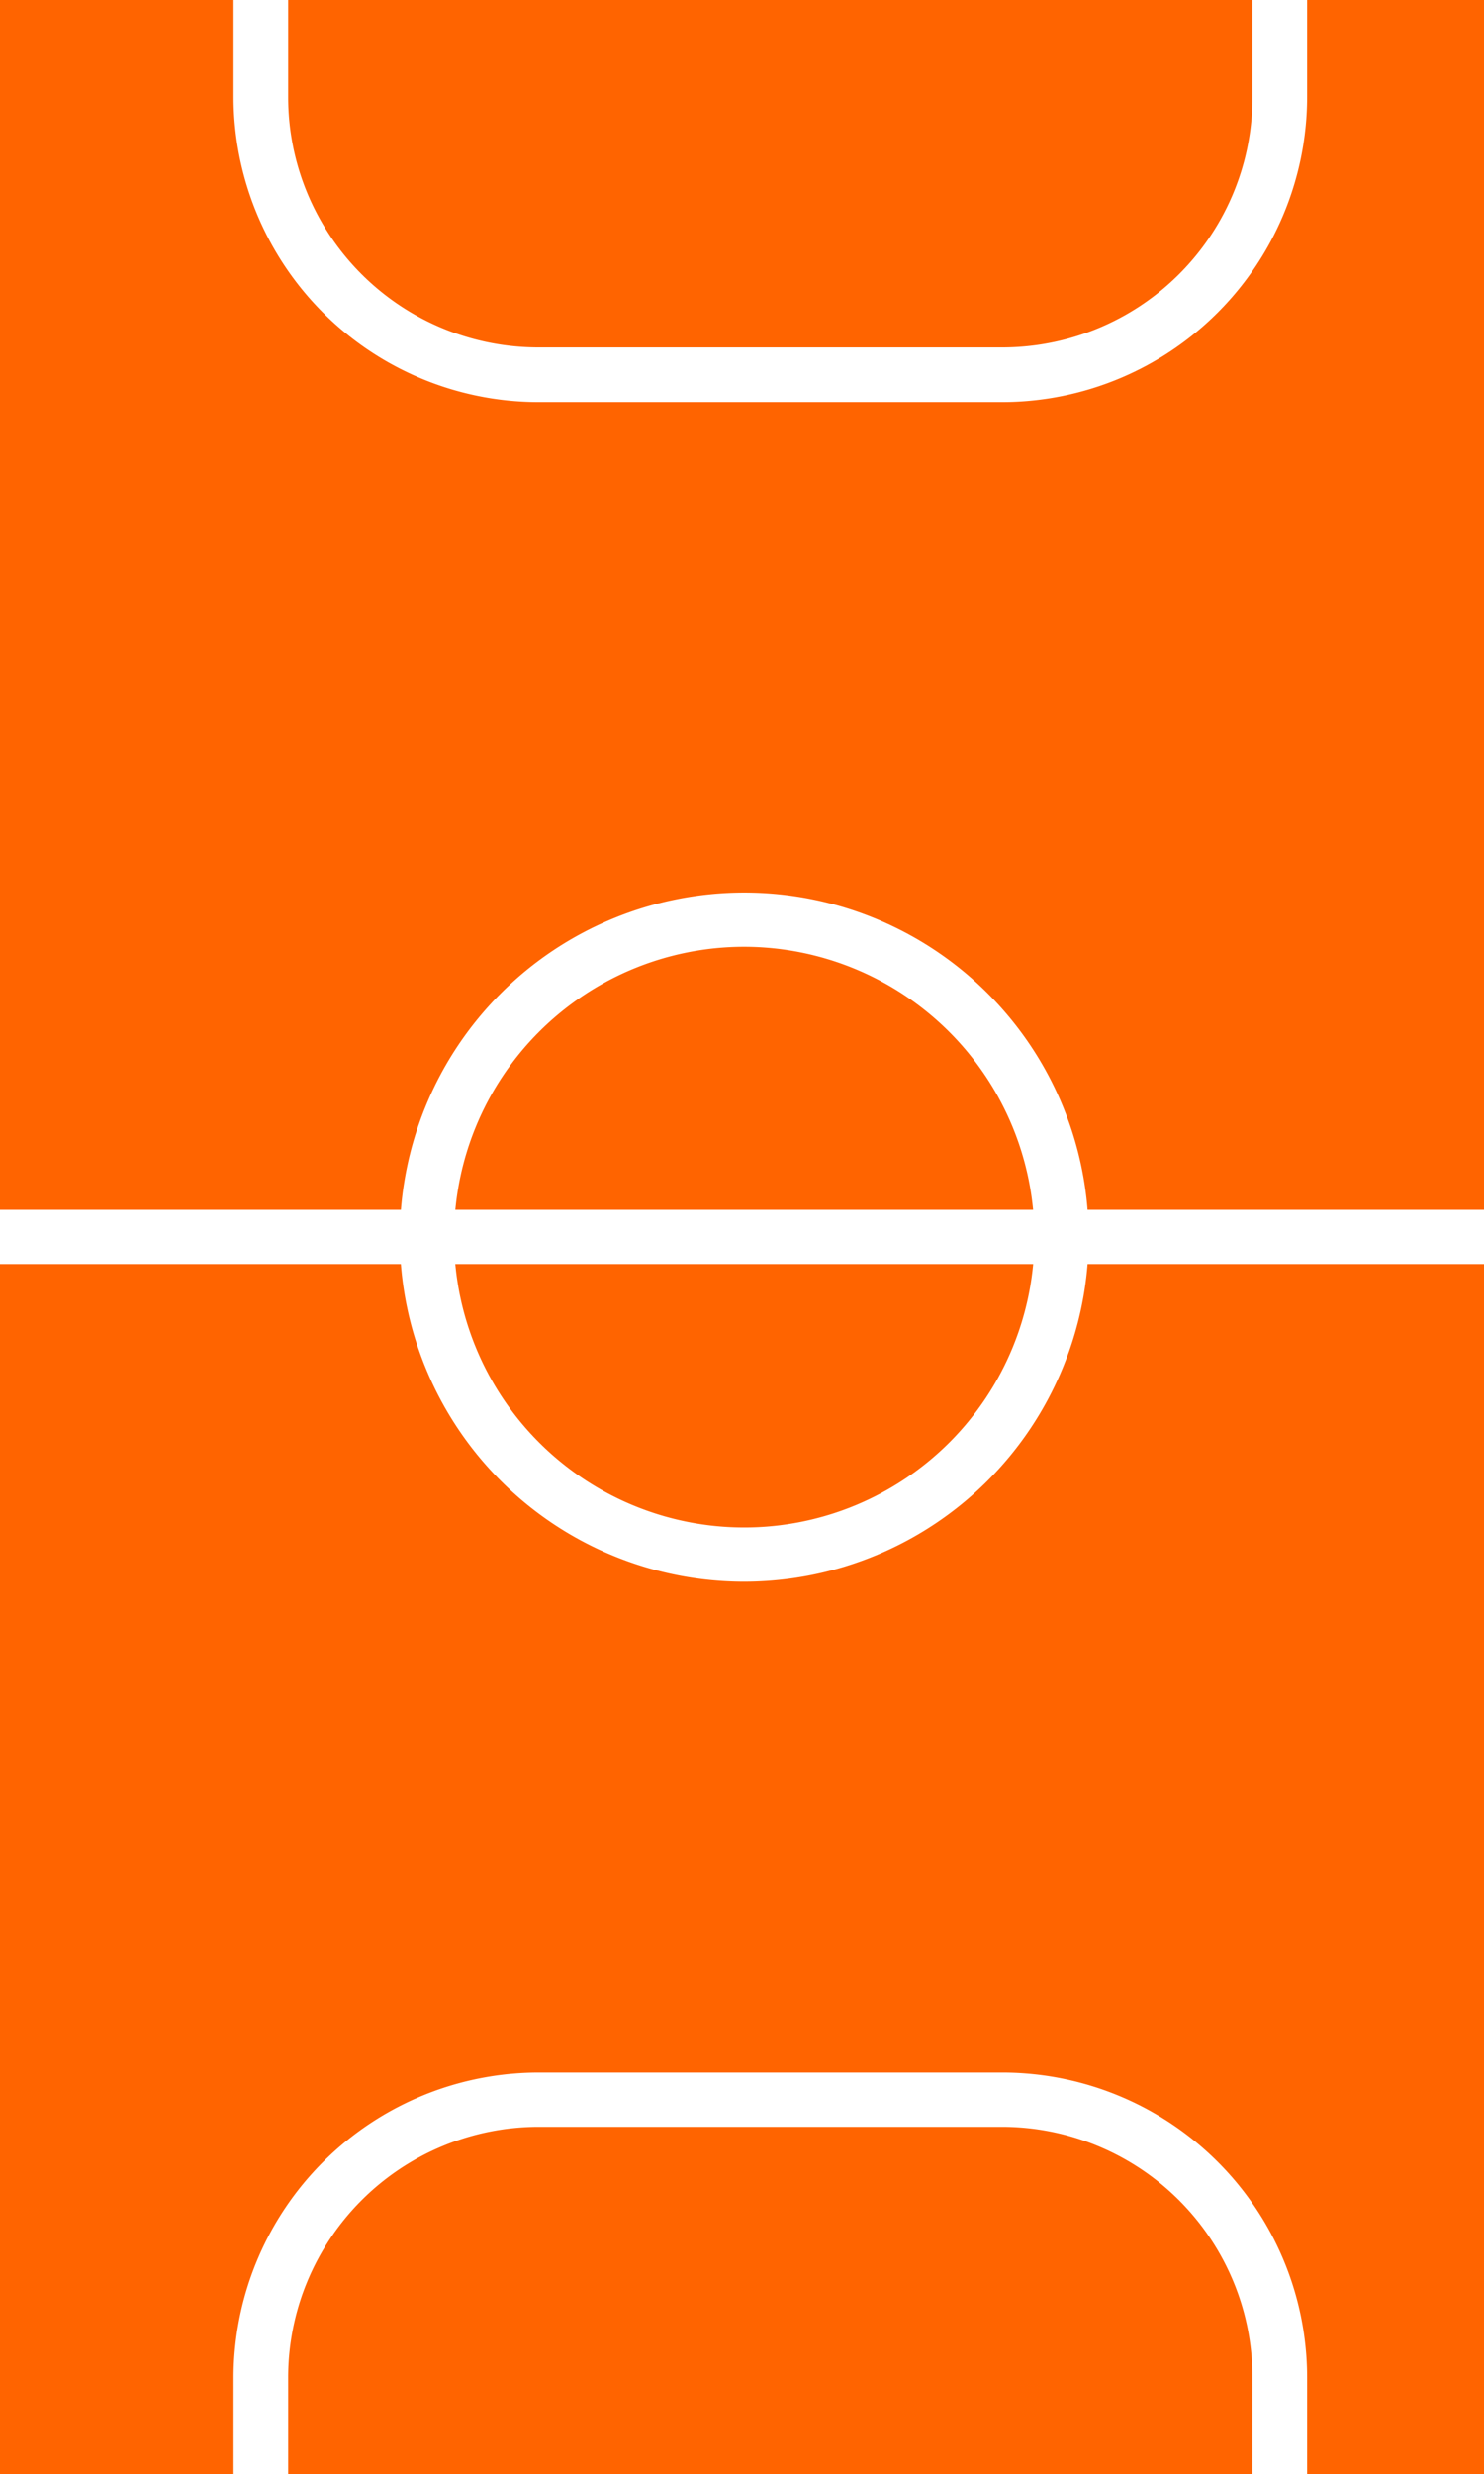
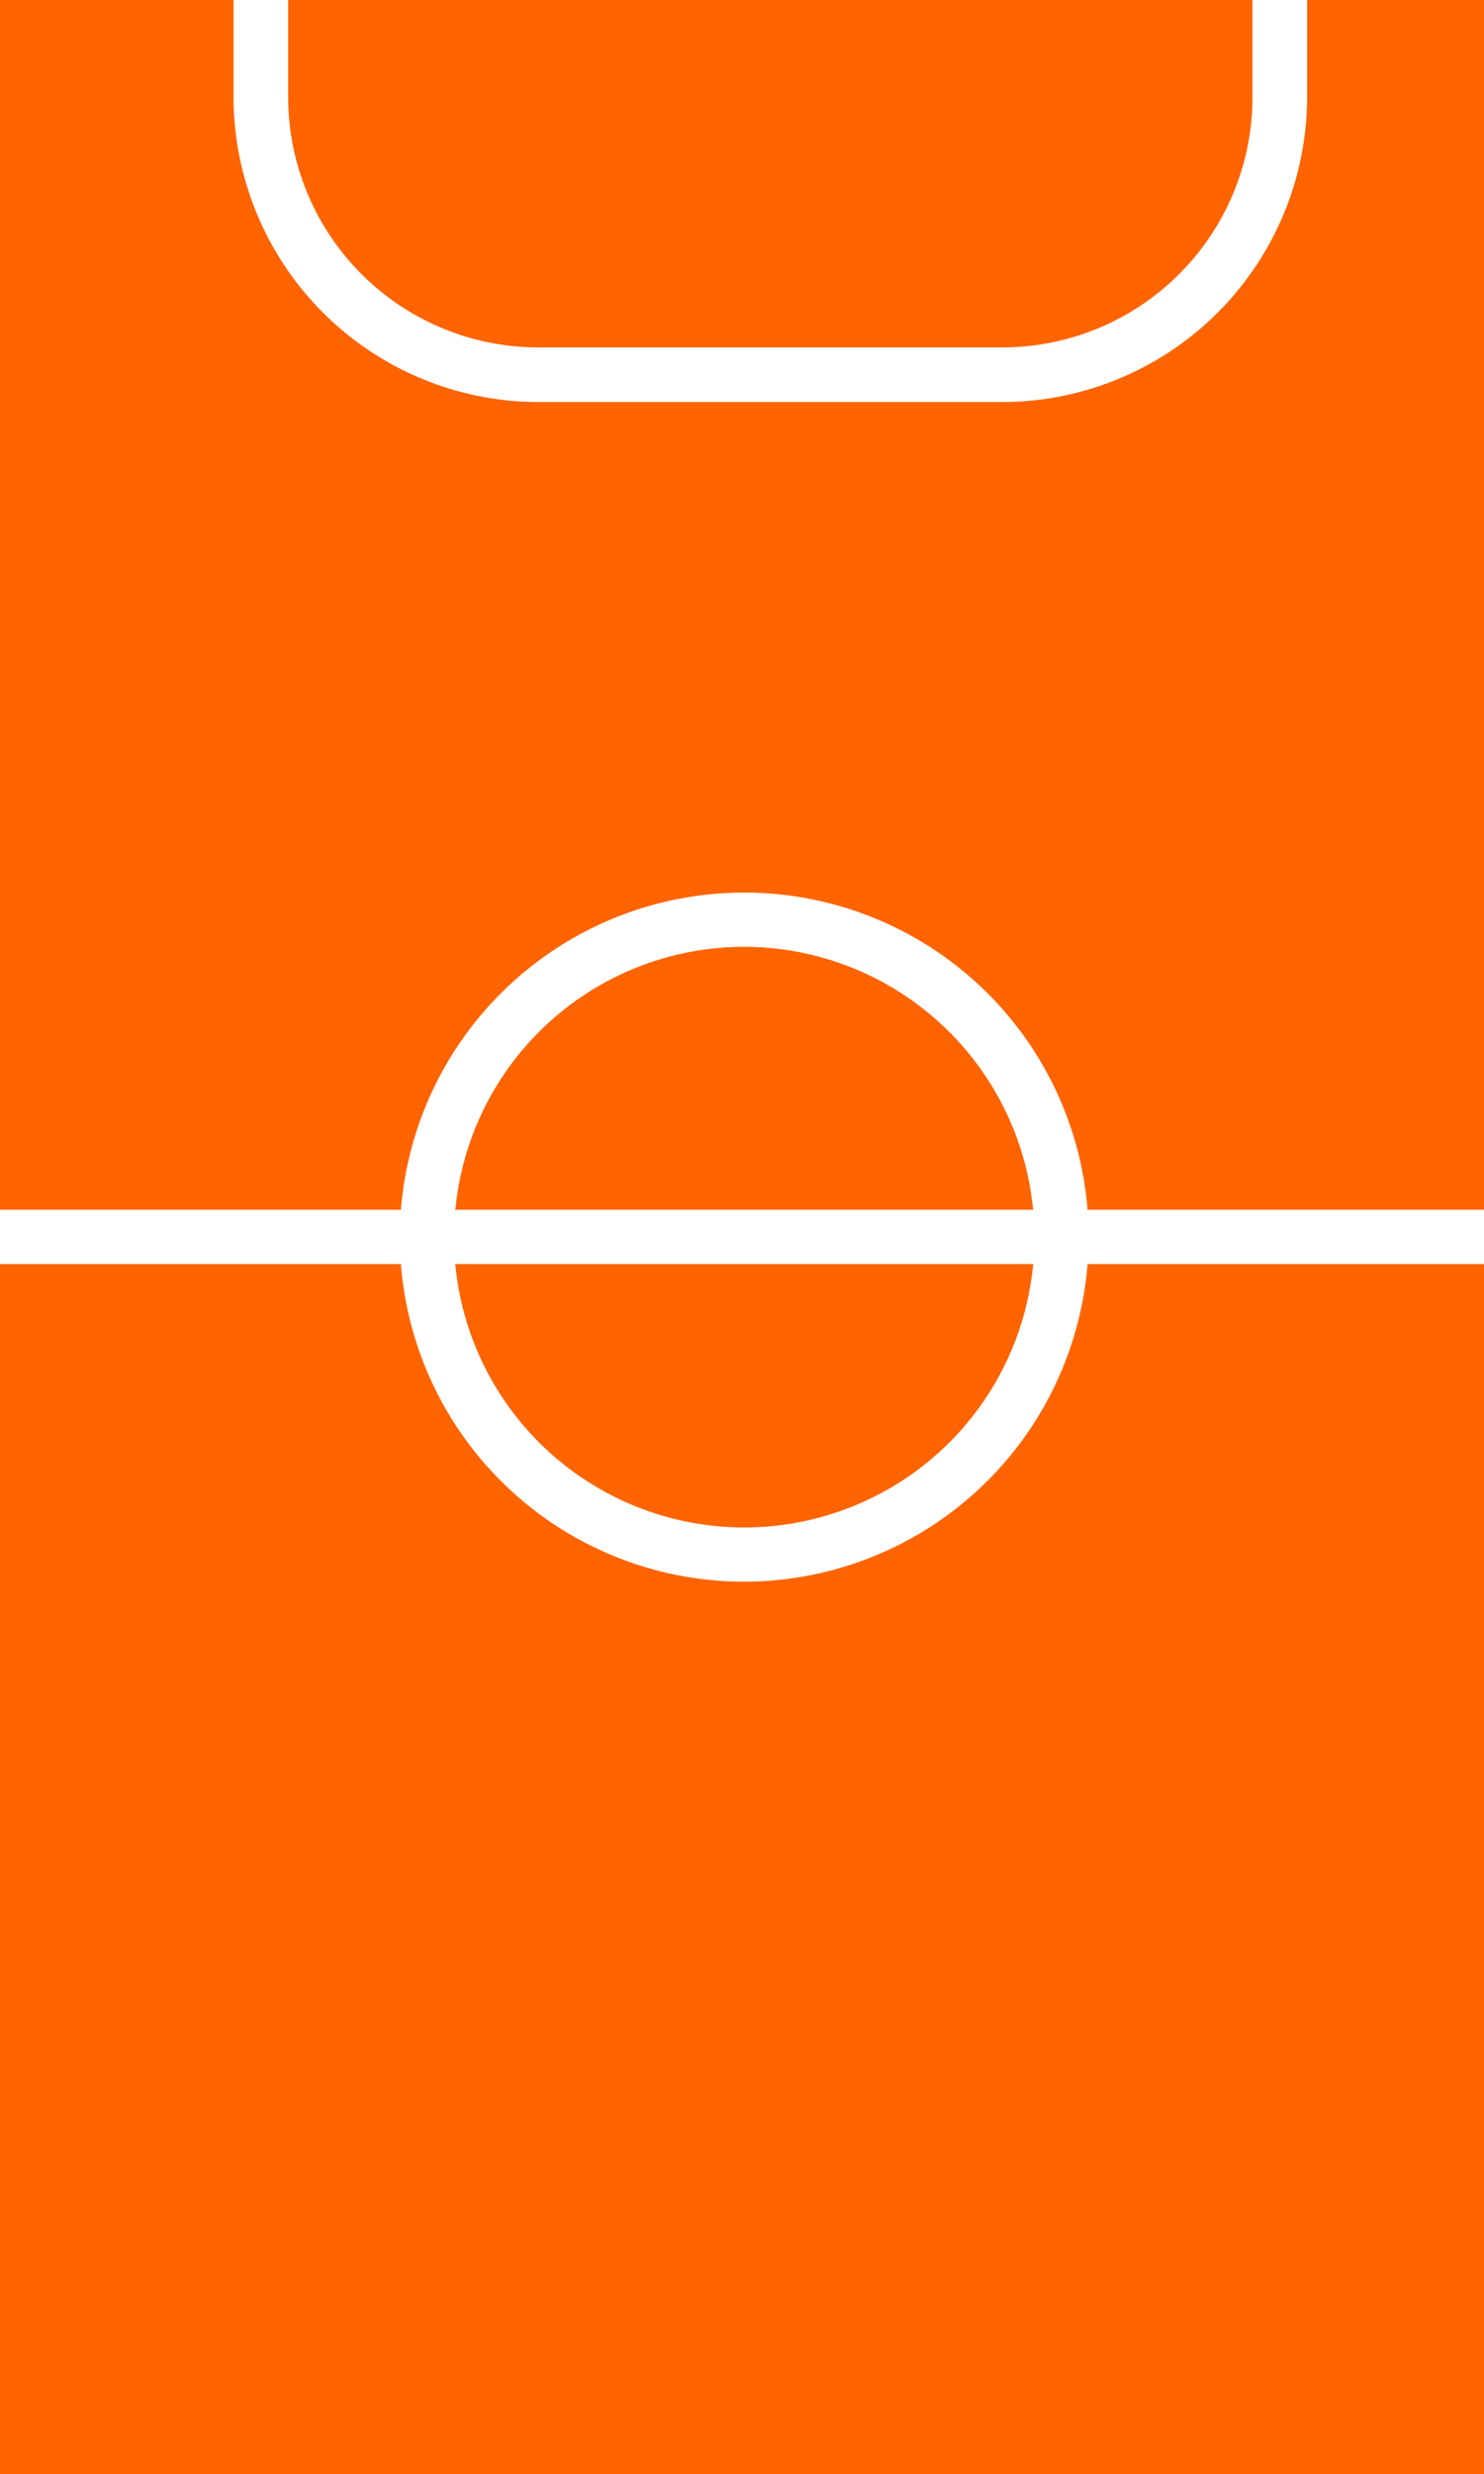
<svg xmlns="http://www.w3.org/2000/svg" viewBox="0 0 36.41 60.68">
  <defs>
    <style>.cls-1{fill:#ff6400;}.cls-2{fill:#fff;}</style>
  </defs>
  <title>アセット 10</title>
  <g id="レイヤー_2" data-name="レイヤー 2">
    <g id="レイヤー_1-2" data-name="レイヤー 1">
      <rect class="cls-1" width="36.41" height="60.68" />
      <path class="cls-2" d="M18.26,38.79a8.45,8.45,0,1,1,8.45-8.45A8.46,8.46,0,0,1,18.26,38.79Zm0-15.57a7.12,7.12,0,1,0,7.12,7.12A7.13,7.13,0,0,0,18.26,23.22Z" />
      <rect class="cls-2" y="29.67" width="36.41" height="1.33" />
-       <path class="cls-2" d="M32.07,60.68H30.73V58.3a6.15,6.15,0,0,0-6.14-6.14H13.21A6.15,6.15,0,0,0,7.07,58.3v2.38H5.73V58.3a7.49,7.49,0,0,1,7.48-7.47H24.59a7.48,7.48,0,0,1,7.48,7.47Z" />
      <path class="cls-2" d="M24.59,9.86H13.21A7.49,7.49,0,0,1,5.73,2.38V0H7.07V2.38a6.14,6.14,0,0,0,6.14,6.14H24.59a6.14,6.14,0,0,0,6.14-6.14V0h1.34V2.38A7.49,7.49,0,0,1,24.59,9.86Z" />
    </g>
  </g>
</svg>